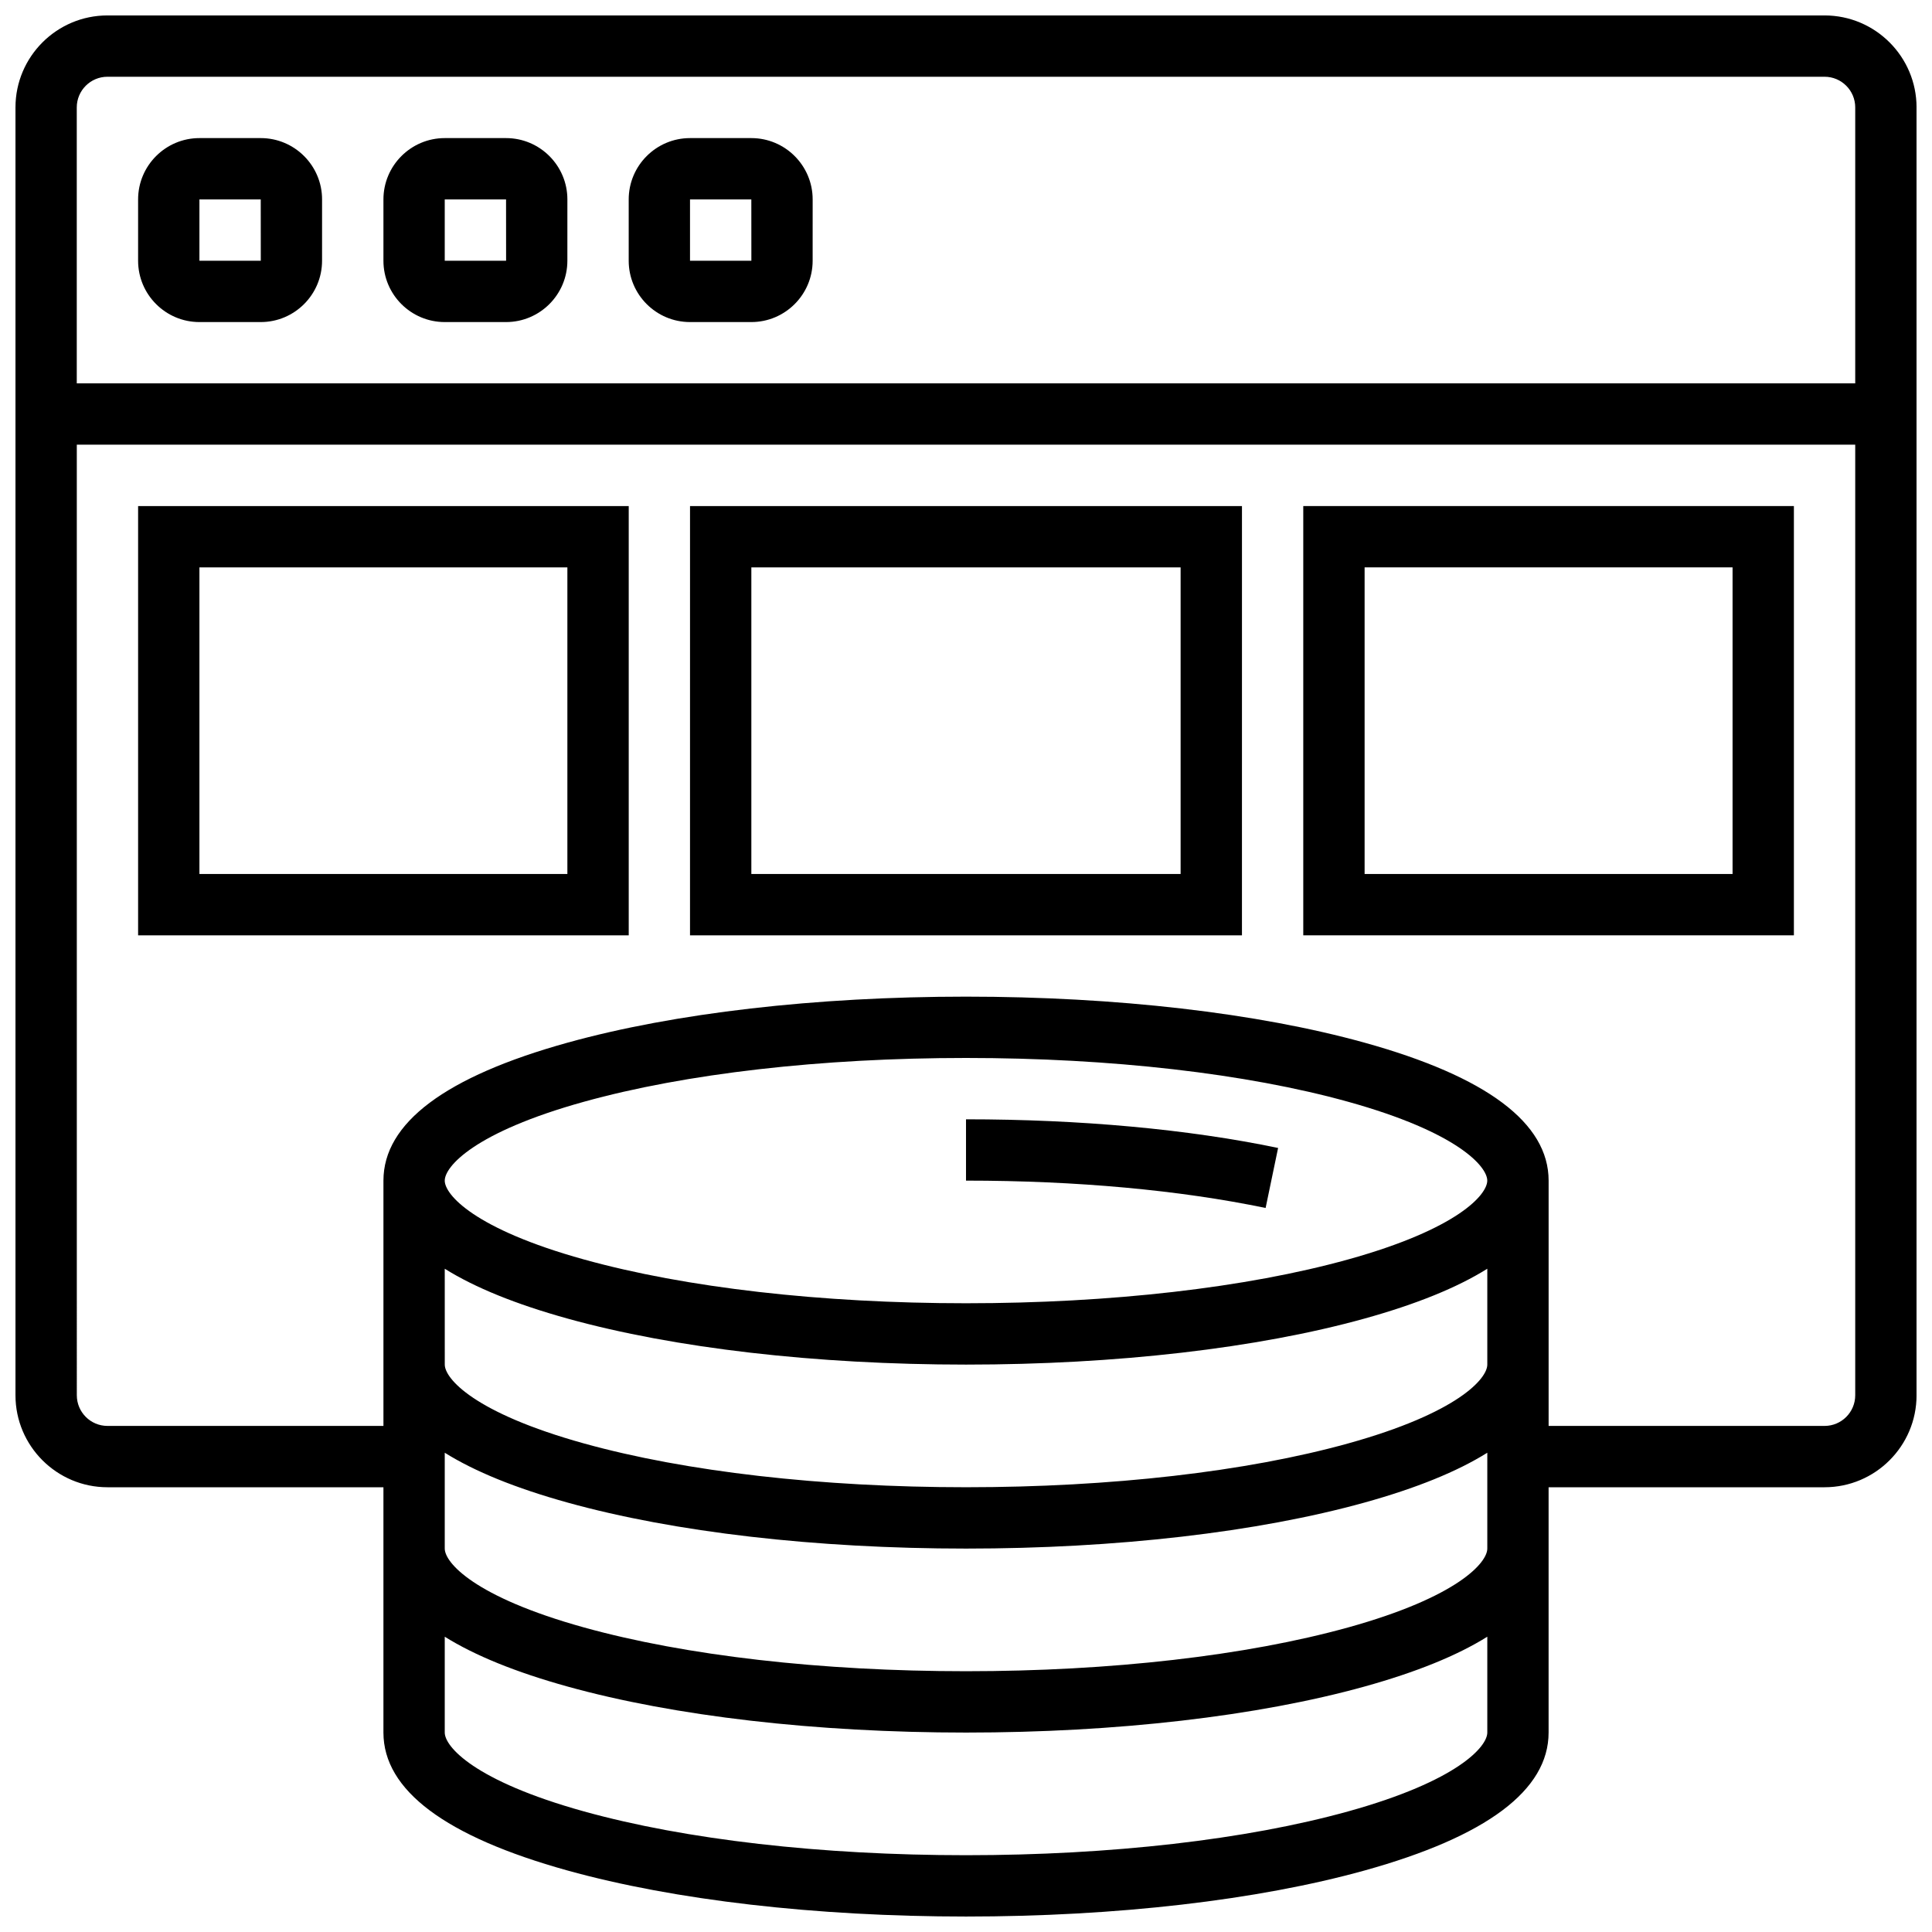
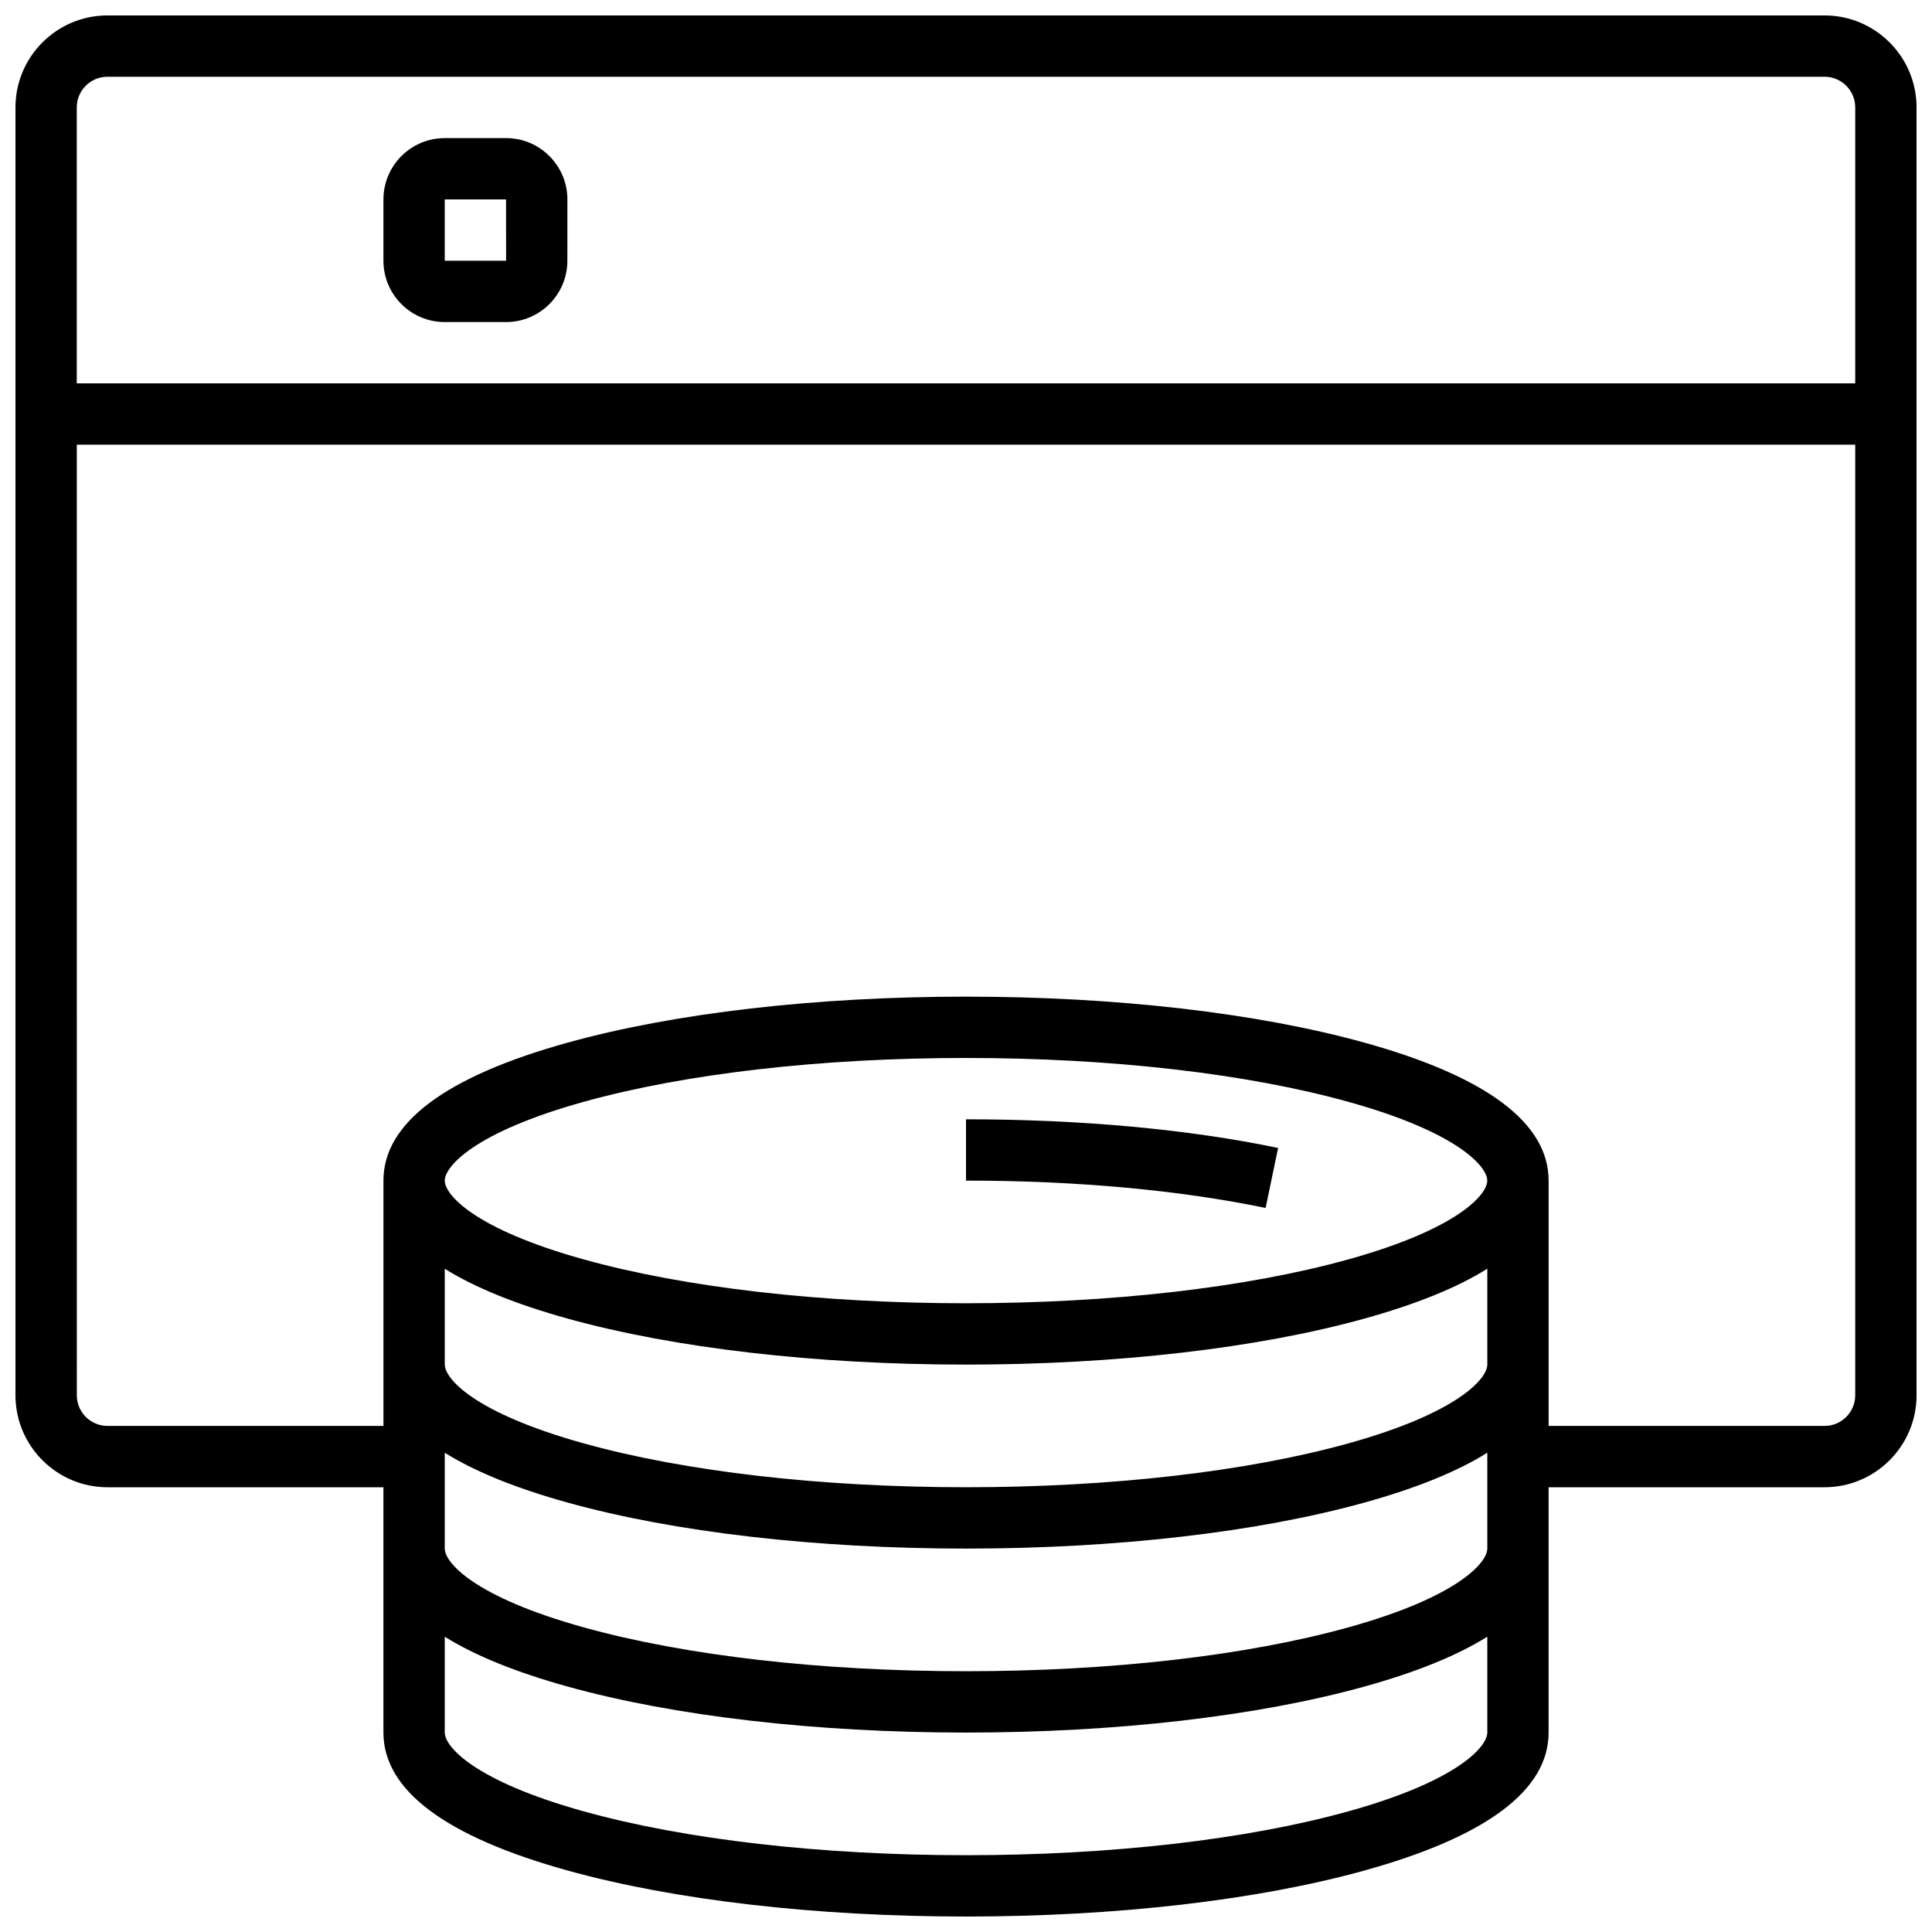
<svg xmlns="http://www.w3.org/2000/svg" width="800px" height="800px" version="1.1" viewBox="144 144 512 512">
  <defs>
    <clipPath id="a">
      <path d="m148.09 148.09h503.81v503.81h-503.81z" />
    </clipPath>
  </defs>
  <g clip-path="url(#a)">
    <path d="m627.53 148.09h-455.05c-13.441 0-24.379 10.934-24.379 24.379v341.29c0 13.441 10.938 24.379 24.379 24.379h73.133v65.008c0 15.266 16.414 27.566 48.793 36.559 28.312 7.863 65.816 12.195 105.6 12.195s77.285-4.332 105.6-12.195c32.375-8.992 48.789-21.293 48.789-36.559v-65.008h73.133c13.441 0 24.379-10.934 24.379-24.379v-341.29c0-13.445-10.938-24.379-24.375-24.379zm-455.05 16.25h455.05c4.481 0 8.125 3.644 8.125 8.125v73.133l-471.31 0.004v-73.133c0-4.481 3.648-8.129 8.129-8.129zm89.383 315.89c7.957 4.981 18.805 9.391 32.539 13.207 28.316 7.863 65.82 12.195 105.61 12.195s77.285-4.332 105.6-12.195c13.734-3.816 24.586-8.227 32.539-13.207v25.402c0 3.684-7.711 12.793-36.891 20.898-26.938 7.484-62.895 11.605-101.25 11.605s-74.312-4.121-101.25-11.605c-29.18-8.105-36.891-17.215-36.891-20.898zm0-23.355c0-3.684 7.711-12.793 36.891-20.898 26.938-7.484 62.898-11.605 101.25-11.605s74.312 4.121 101.25 11.605c29.176 8.105 36.887 17.215 36.887 20.898s-7.711 12.793-36.891 20.898c-26.938 7.484-62.895 11.605-101.25 11.605s-74.312-4.121-101.25-11.605c-29.18-8.102-36.891-17.215-36.891-20.898zm239.39 167.17c-26.938 7.484-62.895 11.605-101.25 11.605s-74.312-4.121-101.25-11.605c-29.18-8.105-36.891-17.215-36.891-20.898v-25.402c7.957 4.981 18.805 9.391 32.539 13.207 28.316 7.863 65.82 12.195 105.61 12.195s77.285-4.332 105.6-12.195c13.734-3.816 24.586-8.227 32.539-13.207v25.402c0 3.684-7.711 12.793-36.891 20.898zm0-48.754c-26.938 7.481-62.895 11.602-101.25 11.602s-74.312-4.121-101.25-11.605c-29.18-8.102-36.891-17.215-36.891-20.898v-25.402c7.957 4.981 18.805 9.391 32.539 13.207 28.316 7.867 65.82 12.195 105.61 12.195s77.285-4.332 105.6-12.195c13.734-3.816 24.586-8.227 32.539-13.207v25.402c0 3.684-7.711 12.797-36.891 20.902zm126.28-53.406h-73.133v-65.008c0-15.266-16.414-27.566-48.793-36.559-28.316-7.863-65.82-12.195-105.6-12.195-39.785 0-77.285 4.332-105.6 12.195-32.379 8.992-48.793 21.293-48.793 36.559v65.008h-73.133c-4.481 0-8.125-3.644-8.125-8.125l-0.004-251.91h471.3v251.91c0.004 4.481-3.644 8.125-8.121 8.125z" />
  </g>
-   <path d="m196.85 229.35h16.25c8.961 0 16.25-7.293 16.25-16.25l0.004-16.254c0-8.961-7.293-16.25-16.25-16.25h-16.254c-8.961 0-16.25 7.293-16.25 16.25v16.25c0 8.965 7.289 16.254 16.25 16.254zm0-32.504h16.25l0.012 16.25h-0.012l-16.25 0.004z" />
  <path d="m261.86 229.35h16.25c8.961 0 16.25-7.293 16.25-16.25l0.004-16.254c0-8.961-7.293-16.25-16.25-16.25h-16.25c-8.961 0-16.25 7.293-16.25 16.25v16.25c-0.004 8.965 7.285 16.254 16.246 16.254zm0-32.504h16.25l0.012 16.25h-0.012-16.25z" />
-   <path d="m326.86 229.35h16.25c8.961 0 16.25-7.293 16.25-16.25l0.004-16.254c0-8.961-7.293-16.25-16.25-16.25h-16.25c-8.961 0-16.25 7.293-16.25 16.25v16.25c-0.004 8.965 7.285 16.254 16.246 16.254zm0-32.504h16.25l0.012 16.25h-0.012-16.25z" />
-   <path d="m180.6 391.87h130.02v-113.76h-130.02zm16.25-97.512h97.512v81.258l-97.512 0.004z" />
-   <path d="m326.86 391.87h146.27l0.004-113.76h-146.27zm16.254-97.512h113.76v81.258l-113.76 0.004z" />
-   <path d="m489.38 391.87h130.02v-113.76h-130.02zm16.254-97.512h97.512v81.258h-97.512z" />
  <path d="m482.71 448.22c-23.844-4.969-52.445-7.594-82.707-7.594v16.25c29.168 0 56.621 2.508 79.395 7.254z" />
</svg>